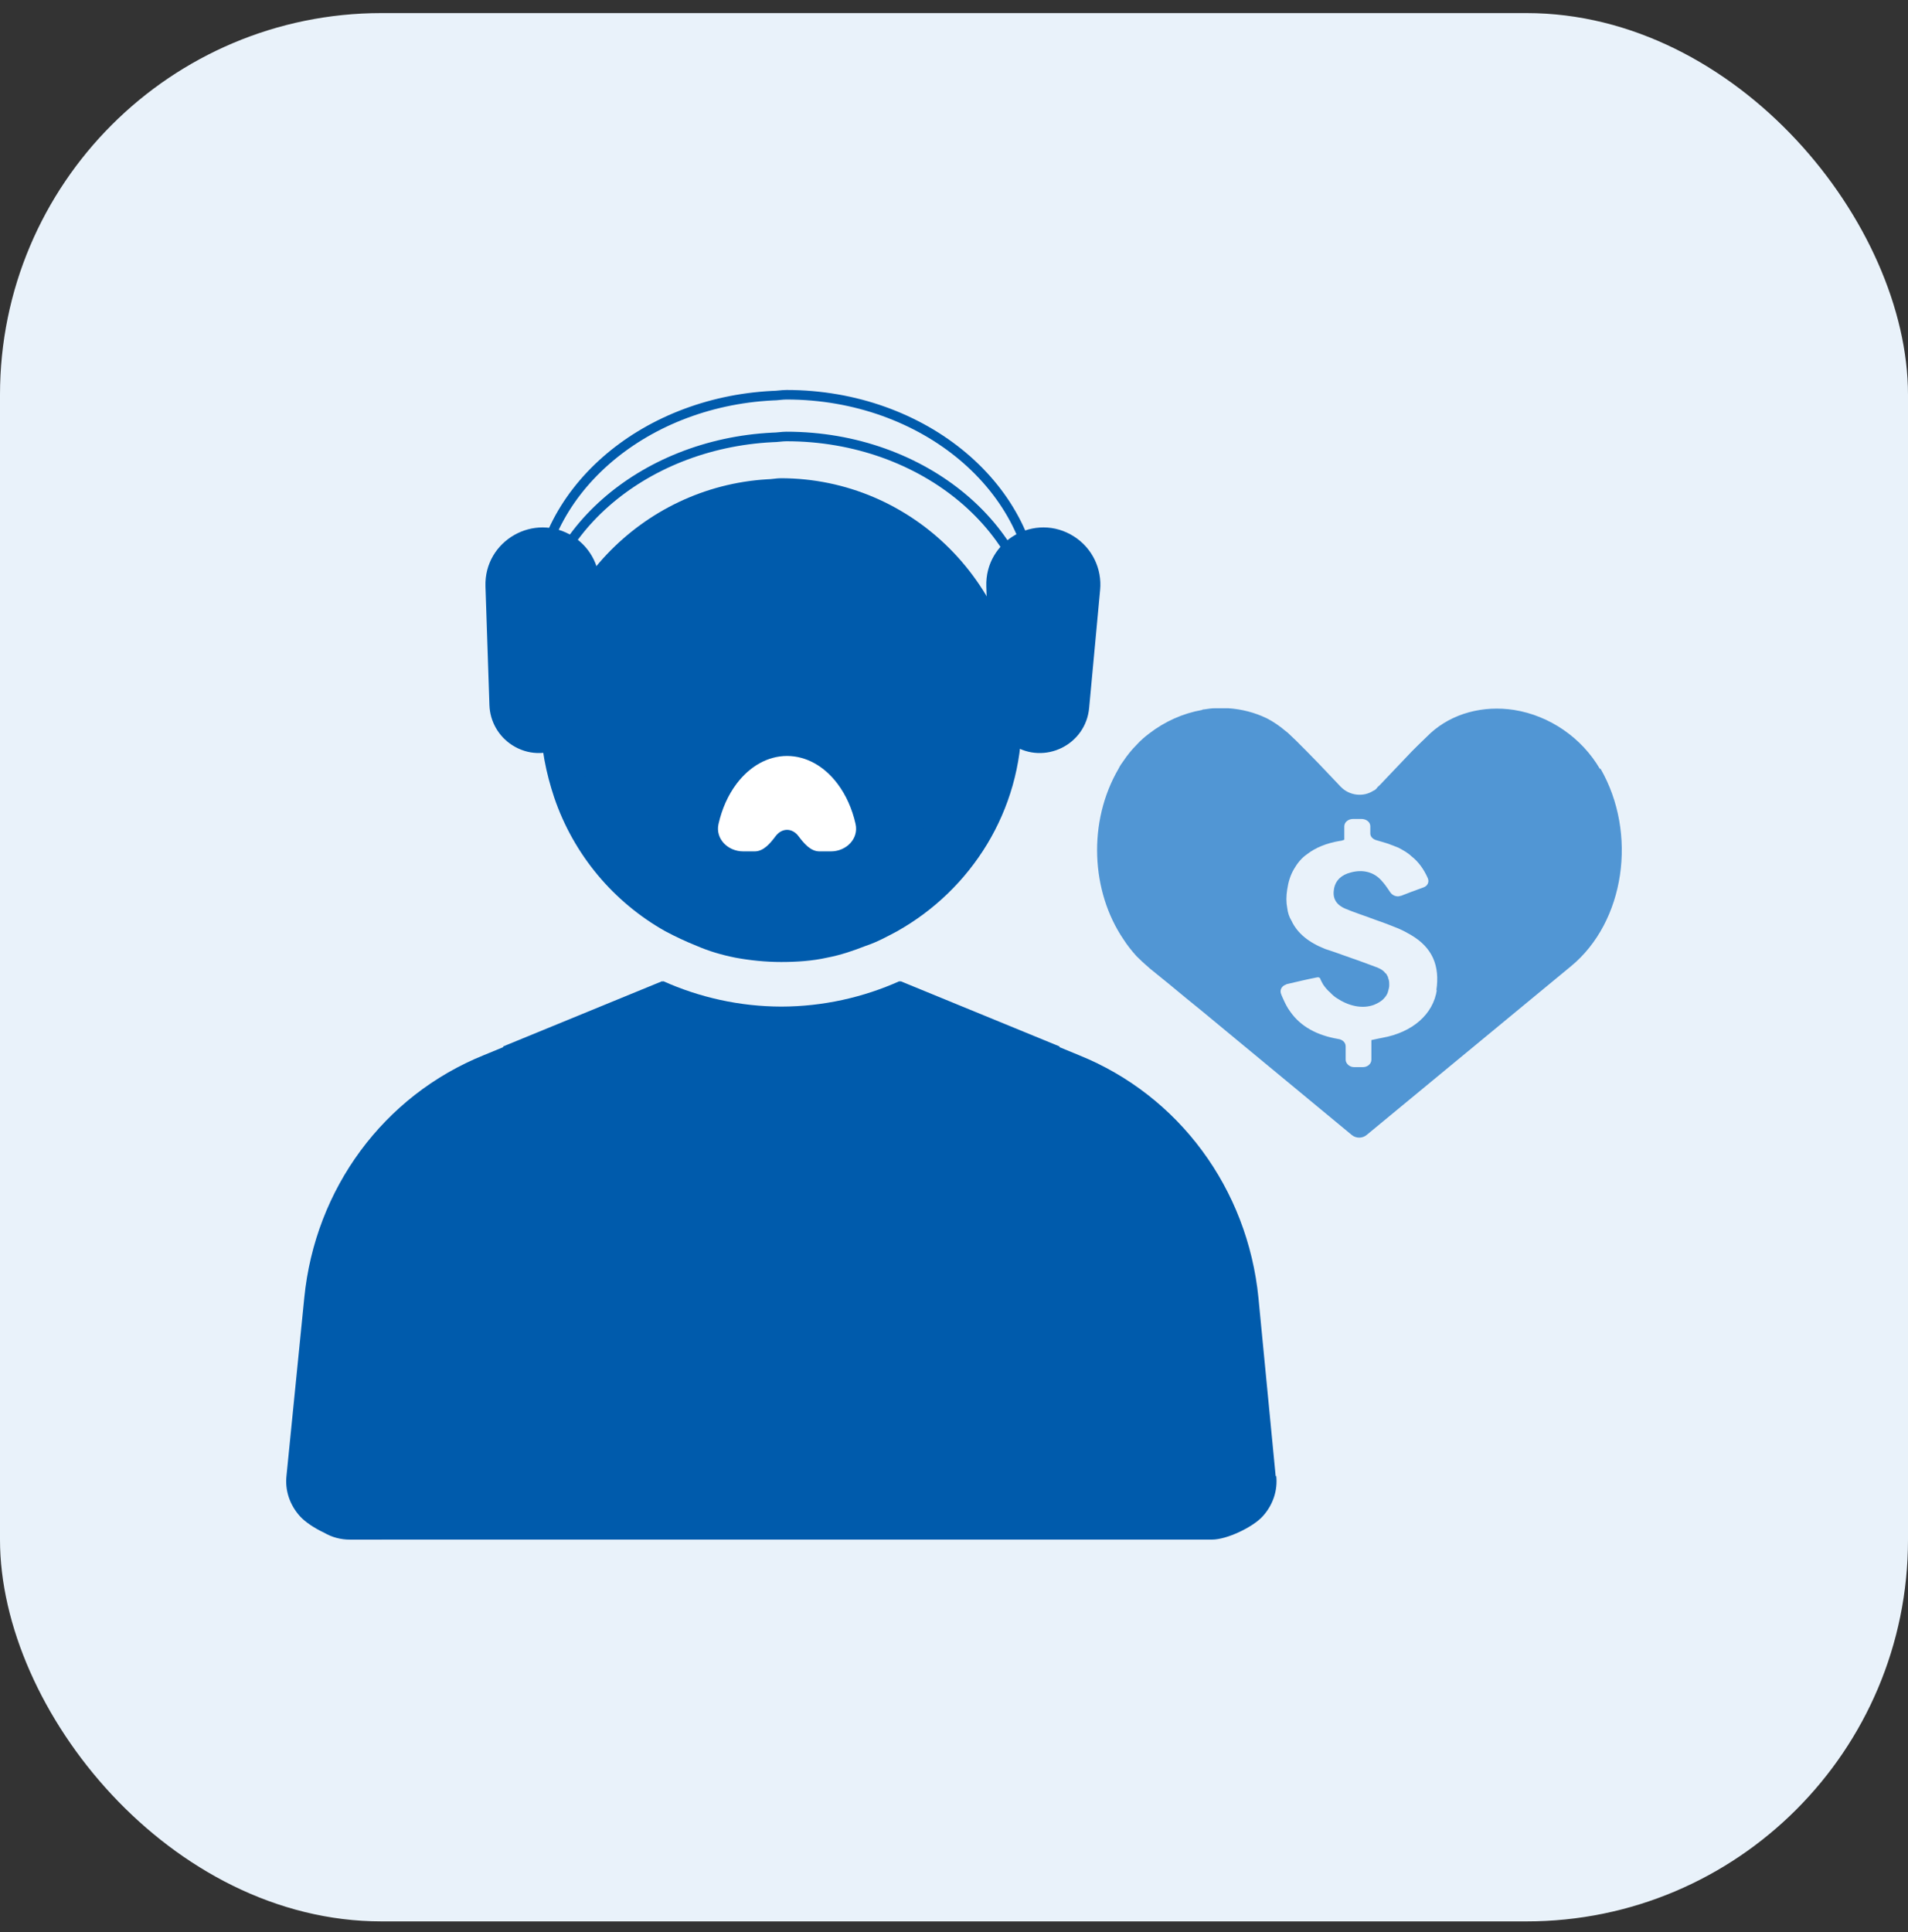
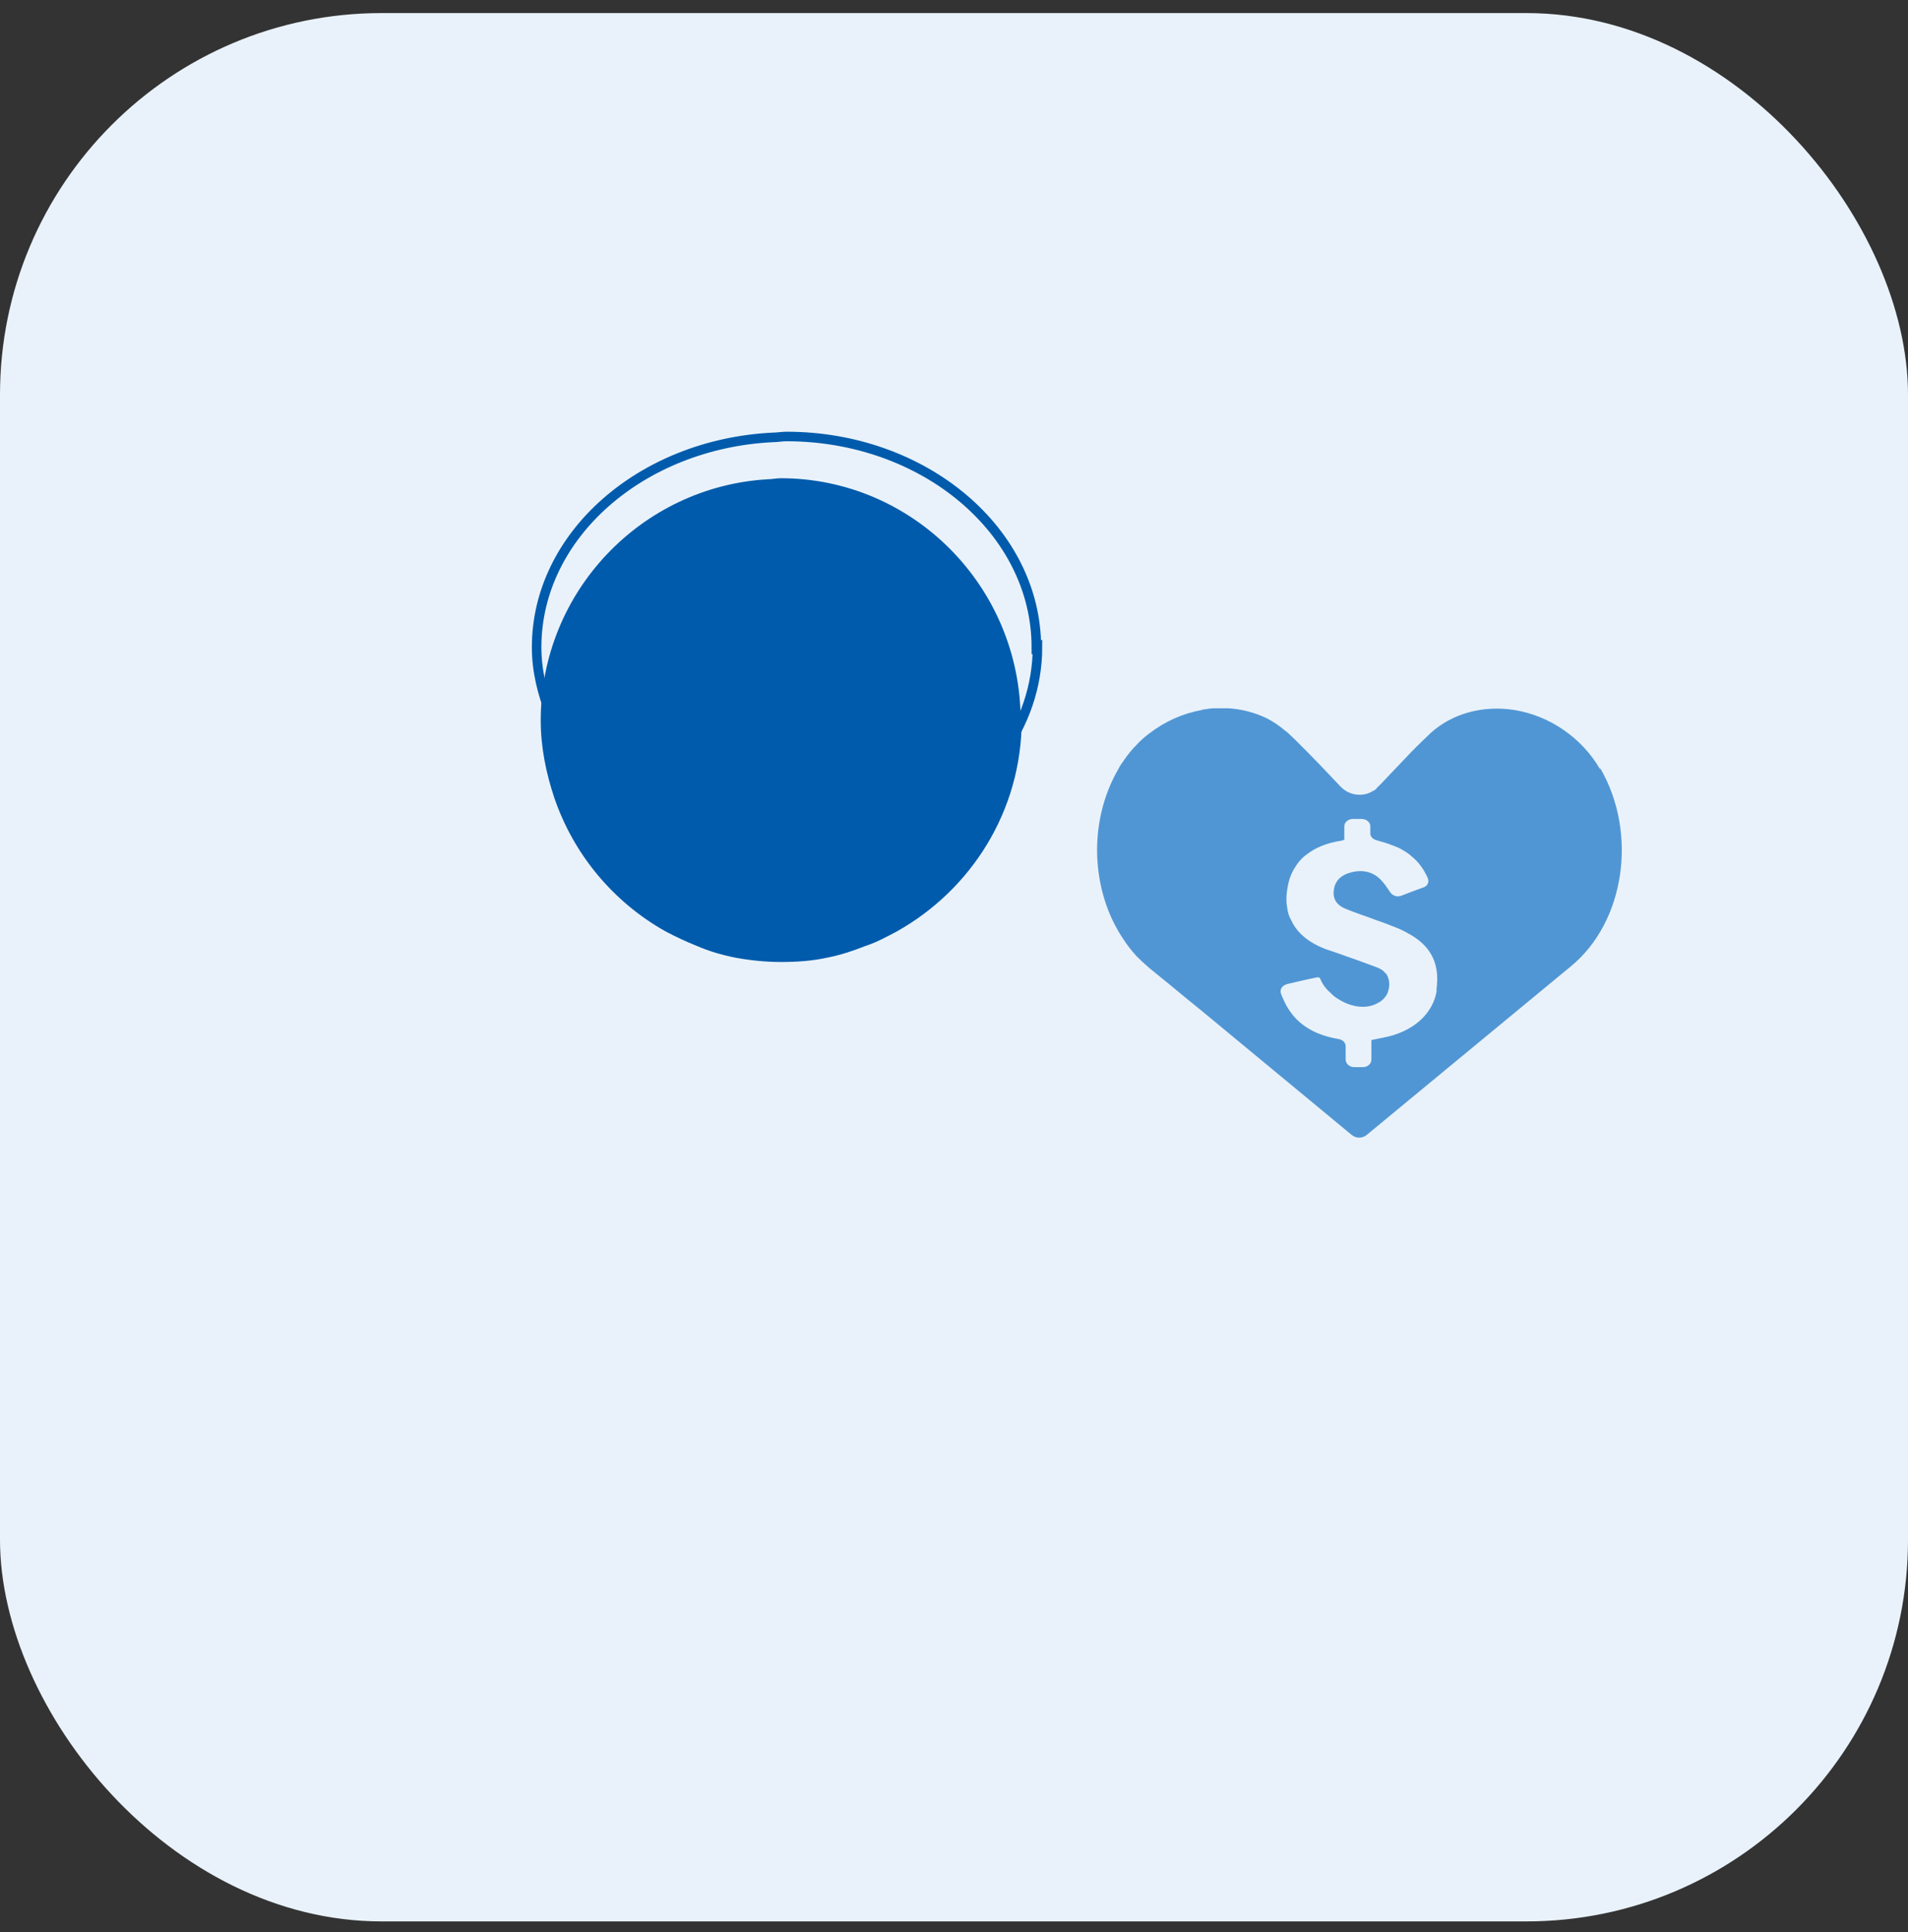
<svg xmlns="http://www.w3.org/2000/svg" width="80" height="81" viewBox="0 0 80 81" fill="none">
  <rect x="0" y="0" width="80" height="81" fill="#333333" stroke="none" />
  <rect y="0.548" width="80" height="80" rx="16" fill="#E9F2FA" />
-   <path fill-rule="evenodd" clip-rule="evenodd" d="M12.012 61.868C11.944 62.478 12.148 63.089 12.577 63.563C12.792 63.802 13.18 64.062 13.592 64.254C13.914 64.443 14.283 64.543 14.67 64.543H16.004V64.542H50.816V64.542H50.817C51.45 64.542 52.538 64.016 52.946 63.563C53.375 63.089 53.578 62.478 53.511 61.868L53.488 61.89L52.765 54.407C52.312 49.84 49.441 45.928 45.236 44.233L44.418 43.896L44.433 43.871L37.764 41.135L37.736 41.147L37.707 41.135C36.2 41.81 34.515 42.194 32.761 42.198C31.008 42.194 29.322 41.81 27.816 41.135L27.786 41.147L27.759 41.135L21.089 43.871L21.105 43.896L20.287 44.233C16.081 45.928 13.21 49.84 12.758 54.407L12.012 61.868Z" fill="#005BAC" />
  <path d="M42.839 30.177C42.839 33.998 40.714 37.298 37.616 39.039C37.187 39.266 36.78 39.492 36.305 39.65C35.785 39.853 35.265 40.034 34.677 40.147C34.067 40.283 33.411 40.328 32.755 40.328C32.1 40.328 31.444 40.26 30.834 40.147C30.268 40.034 29.726 39.876 29.206 39.65C28.754 39.469 28.324 39.266 27.895 39.039C25.724 37.819 24.051 35.829 23.237 33.432C22.898 32.415 22.672 31.33 22.672 30.199C22.672 24.796 26.9 20.41 32.168 20.093C32.349 20.093 32.552 20.048 32.733 20.048C38.272 20.048 42.794 24.592 42.794 30.199L42.839 30.177Z" fill="#005BAC" />
  <path d="M35.001 35.798C35.613 35.699 36.155 35.542 36.696 35.365C37.191 35.227 37.614 35.03 38.062 34.833C41.287 33.318 43.5 30.444 43.5 27.117L43.453 27.136C43.453 22.255 38.744 18.298 32.977 18.298C32.788 18.298 32.576 18.337 32.388 18.337C26.902 18.613 22.5 22.432 22.5 27.136C22.5 28.121 22.735 29.066 23.089 29.951C23.936 32.038 25.678 33.77 27.938 34.833C28.386 35.03 28.833 35.207 29.304 35.365C29.845 35.562 30.41 35.699 30.999 35.798" stroke="#005BAC" stroke-width="0.4" />
-   <path d="M35.001 34.048C35.613 33.949 36.155 33.792 36.696 33.615C37.191 33.477 37.614 33.28 38.062 33.083C41.287 31.567 43.5 28.694 43.5 25.367L43.453 25.386C43.453 20.505 38.744 16.548 32.977 16.548C32.788 16.548 32.576 16.587 32.388 16.587C26.902 16.863 22.5 20.682 22.5 25.386C22.5 26.371 22.735 27.316 23.089 28.201C23.936 30.288 25.678 32.02 27.938 33.083C28.386 33.28 28.833 33.457 29.304 33.615C29.845 33.812 30.41 33.949 30.999 34.048" stroke="#005BAC" stroke-width="0.4" />
  <path d="M67.088 32.245C66.328 30.932 64.977 30.002 63.491 29.763C62.175 29.56 60.893 29.906 59.985 30.729C59.815 30.896 59.508 31.183 59.191 31.505C59.02 31.684 58.85 31.863 58.669 32.054L58.635 32.089L58.09 32.662L57.84 32.925C57.84 32.925 57.806 32.948 57.795 32.972C57.795 32.972 57.772 32.972 57.761 32.996C57.704 33.08 57.647 33.127 57.579 33.151C57.16 33.426 56.57 33.354 56.218 32.984C56.218 32.984 56.184 32.96 56.172 32.937L55.31 32.03C54.981 31.684 54.618 31.326 54.346 31.052C54.198 30.908 54.084 30.801 53.994 30.717C53.96 30.694 53.937 30.67 53.903 30.646C53.665 30.443 53.392 30.252 53.109 30.109C52.61 29.87 52.065 29.727 51.498 29.691C51.407 29.691 51.316 29.691 51.237 29.691C51.157 29.691 51.055 29.691 50.953 29.691C50.794 29.691 50.647 29.715 50.488 29.739C50.454 29.739 50.431 29.739 50.397 29.763C49.591 29.906 48.831 30.252 48.196 30.741C48.003 30.884 47.81 31.052 47.651 31.23C47.458 31.421 47.265 31.66 47.106 31.898C47.027 32.006 46.959 32.101 46.902 32.221C45.597 34.452 45.745 37.375 47.106 39.379C47.265 39.629 47.458 39.868 47.651 40.083C47.81 40.238 47.957 40.381 48.128 40.524L48.207 40.596L49.001 41.24L49.694 41.813L50.397 42.385L56.672 47.575C56.853 47.73 57.126 47.73 57.307 47.575L65.862 40.512C68.132 38.651 68.676 34.929 67.099 32.209L67.088 32.245ZM60.246 41.491C60.098 42.517 59.225 43.28 57.954 43.507C57.806 43.531 57.681 43.566 57.5 43.602V44.425C57.5 44.604 57.33 44.736 57.148 44.736H56.774C56.581 44.736 56.422 44.581 56.422 44.425V43.865C56.422 43.698 56.286 43.578 56.104 43.554C55.197 43.399 54.527 43.018 54.107 42.421C53.971 42.242 53.88 42.051 53.79 41.849C53.756 41.777 53.733 41.717 53.71 41.658C53.653 41.491 53.744 41.336 53.914 41.276C53.914 41.276 53.949 41.252 53.971 41.252C54.38 41.157 54.777 41.061 55.197 40.978C55.276 40.954 55.355 40.978 55.367 41.061C55.401 41.133 55.446 41.216 55.48 41.276C55.571 41.407 55.662 41.514 55.775 41.61C55.866 41.705 55.957 41.789 56.059 41.849C56.524 42.159 57.103 42.314 57.613 42.123C57.784 42.051 57.931 41.968 58.033 41.849C58.113 41.765 58.181 41.658 58.203 41.55C58.226 41.467 58.249 41.383 58.249 41.312C58.249 41.192 58.249 41.097 58.203 41.001C58.203 40.954 58.169 40.906 58.147 40.87C58.147 40.846 58.113 40.81 58.09 40.799C58.011 40.691 57.897 40.62 57.75 40.56C57.284 40.381 56.808 40.214 56.331 40.047C56.082 39.952 55.821 39.868 55.571 39.785C54.867 39.51 54.391 39.116 54.153 38.603C54.05 38.436 53.994 38.257 53.971 38.055C53.926 37.828 53.926 37.566 53.971 37.291C54.017 36.969 54.107 36.683 54.255 36.432C54.391 36.194 54.572 35.967 54.8 35.812C55.151 35.537 55.616 35.346 56.184 35.251C56.24 35.251 56.297 35.227 56.365 35.203V34.642C56.365 34.464 56.535 34.332 56.728 34.332H57.092C57.284 34.332 57.455 34.464 57.455 34.631V34.941C57.455 35.084 57.579 35.191 57.727 35.227C57.818 35.251 57.931 35.287 58.09 35.334C58.169 35.358 58.249 35.382 58.328 35.418C58.442 35.454 58.532 35.502 58.635 35.537C58.839 35.645 59.032 35.752 59.179 35.895C59.474 36.122 59.701 36.444 59.86 36.802C59.94 36.969 59.86 37.148 59.667 37.208C59.508 37.267 59.349 37.327 59.179 37.386C59.032 37.446 58.896 37.494 58.748 37.553C58.703 37.553 58.669 37.577 58.623 37.577C58.487 37.577 58.374 37.518 58.294 37.41C58.226 37.303 58.147 37.196 58.079 37.1C58.022 37.029 57.965 36.957 57.908 36.897C57.579 36.539 57.114 36.444 56.638 36.575C56.252 36.671 56.002 36.897 55.934 37.255C55.866 37.625 55.991 37.911 56.399 38.09C56.796 38.257 57.216 38.389 57.625 38.544C57.784 38.603 57.931 38.651 58.09 38.711C58.271 38.782 58.464 38.854 58.635 38.925C58.828 39.009 59.009 39.105 59.168 39.2C60.053 39.725 60.382 40.477 60.223 41.526L60.246 41.491Z" fill="#5196D4" />
-   <path d="M34.839 35.691C35.48 35.691 36.014 35.165 35.873 34.54C35.731 33.912 35.475 33.335 35.121 32.863C34.559 32.113 33.796 31.691 33 31.691C32.204 31.691 31.441 32.113 30.879 32.863C30.525 33.335 30.269 33.912 30.127 34.54C29.986 35.165 30.52 35.691 31.161 35.691L31.642 35.691C32.017 35.691 32.295 35.353 32.521 35.052C32.648 34.883 32.82 34.788 33 34.788C33.18 34.788 33.352 34.883 33.479 35.052C33.705 35.353 33.983 35.691 34.358 35.691H34.839Z" fill="white" />
-   <path d="M41.521 29.558L41.355 24.586C41.291 22.662 43.41 21.455 45.032 22.49C45.788 22.972 46.211 23.836 46.127 24.728L45.666 29.681C45.522 31.229 43.791 32.077 42.48 31.24C41.902 30.872 41.544 30.242 41.521 29.558Z" fill="#005BAC" />
-   <path d="M20.521 29.558L20.355 24.586C20.291 22.662 22.41 21.455 24.032 22.49C24.788 22.972 25.211 23.836 25.128 24.728L24.666 29.681C24.522 31.229 22.791 32.077 21.48 31.24C20.902 30.872 20.544 30.242 20.521 29.558Z" fill="#005BAC" />
</svg>